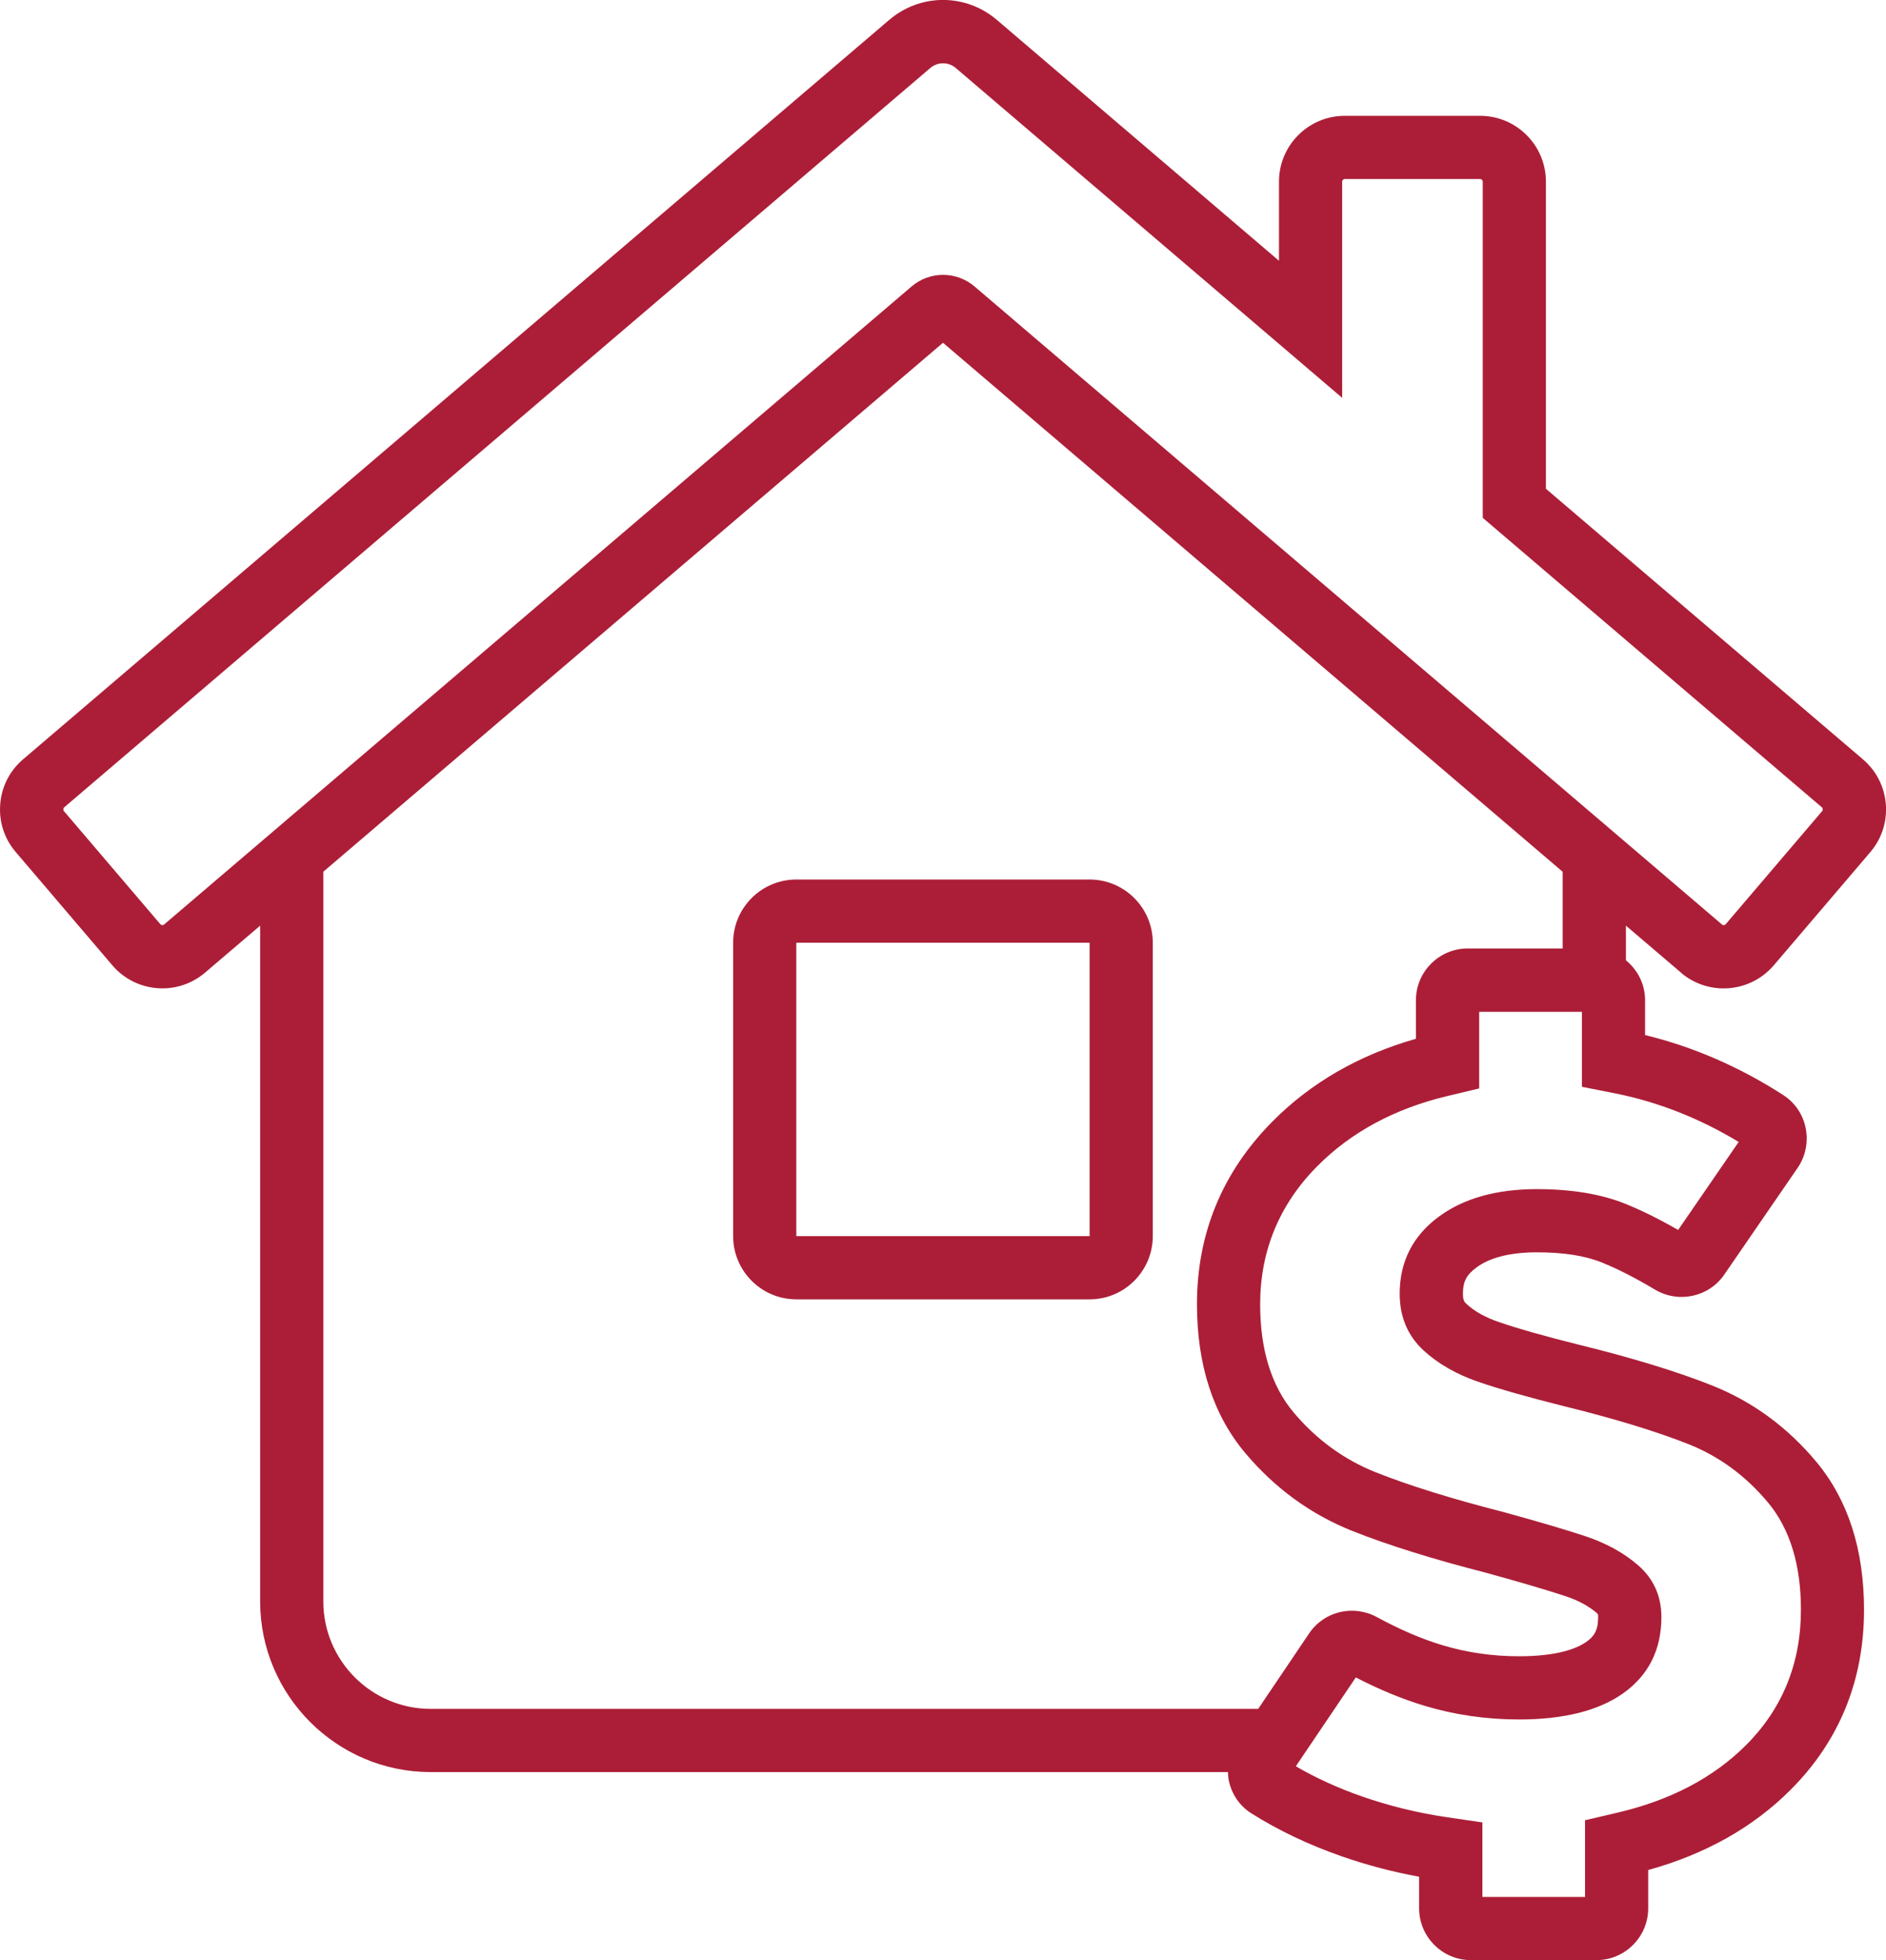
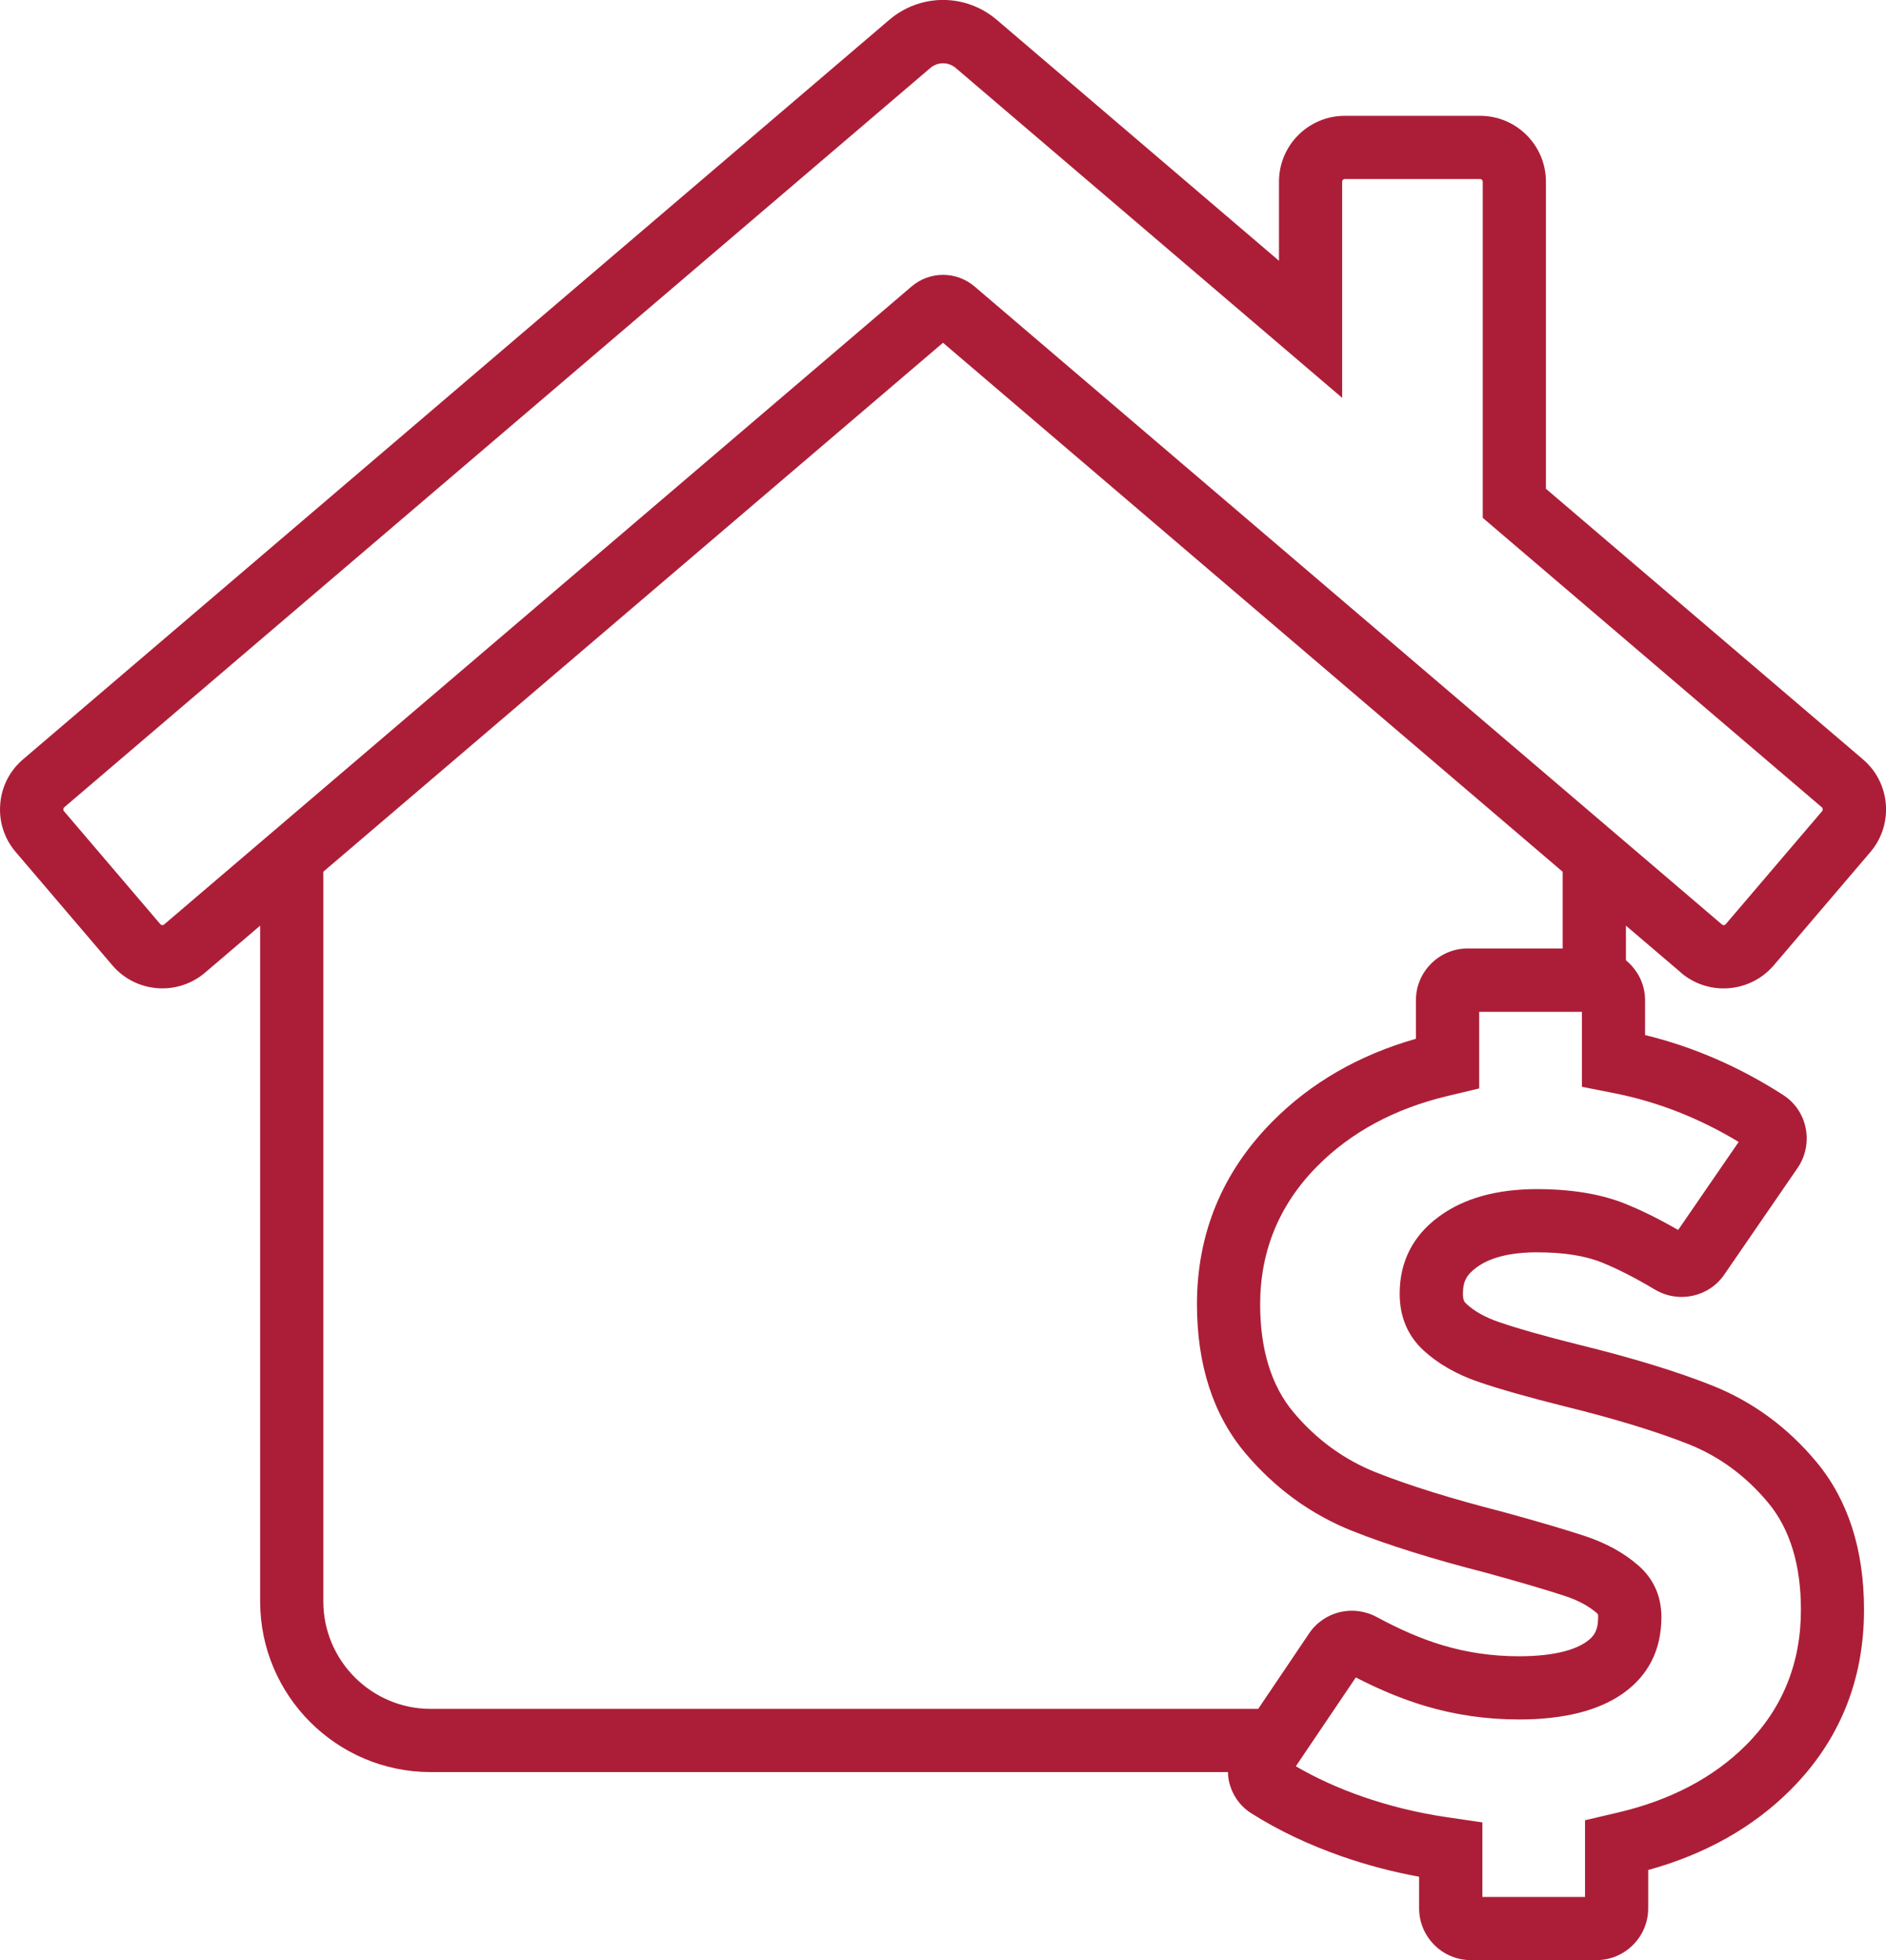
<svg xmlns="http://www.w3.org/2000/svg" id="Layer_1" data-name="Layer 1" viewBox="0 0 253.16 263">
  <defs>
    <style>
      .cls-1 {
        fill: #ac1e37;
        stroke-width: 0px;
      }
    </style>
  </defs>
  <path class="cls-1" d="m225.63,130.51c1.66,1.41,3.7,2.11,5.73,2.11,2.5,0,4.98-1.05,6.73-3.09l12.96-15.19c1.53-1.79,2.27-4.08,2.09-6.43-.19-2.35-1.28-4.49-3.07-6.02h0s-42.56-36.31-42.56-36.31V24.37c0-4.87-3.96-8.83-8.83-8.83h-18.17c-4.87,0-8.83,3.96-8.83,8.83v10.62L133.81,2.67c-4.19-3.57-10.26-3.57-14.45,0L3.1,101.88c-1.8,1.53-2.89,3.67-3.07,6.02-.19,2.35.55,4.64,2.09,6.43l12.96,15.19c3.15,3.7,8.74,4.15,12.45.98l7.39-6.3v90.67c0,12.63,10.27,22.9,22.9,22.9h107.01c.02.39.04.78.12,1.16.39,1.83,1.46,3.39,3.03,4.38,3.61,2.28,7.68,4.21,12.08,5.75,3.38,1.18,6.87,2.1,10.43,2.75v4.24c0,3.83,3.12,6.95,6.95,6.95h16.85c3.83,0,6.95-3.12,6.95-6.95v-5.14c7.67-2.12,14.09-5.73,19.11-10.76,6.54-6.54,9.86-14.67,9.86-24.17,0-8.03-2.13-14.67-6.32-19.74-3.89-4.7-8.62-8.17-14.07-10.34-4.67-1.86-10.65-3.69-17.76-5.44-4.7-1.17-8.36-2.21-10.88-3.08-1.81-.62-3.28-1.44-4.35-2.44-.23-.21-.46-.43-.46-1.36,0-1.61.47-2.52,1.81-3.51,1.82-1.35,4.56-2.04,8.12-2.04s6.44.45,8.68,1.35c2.1.84,4.51,2.07,7.16,3.65,3.16,1.88,7.25,1,9.31-2.01l9.84-14.31c1.07-1.55,1.46-3.49,1.09-5.34-.37-1.85-1.44-3.42-3.01-4.44-5.86-3.77-12.08-6.48-18.55-8.05v-4.68c0-2.16-1.01-4.07-2.57-5.35v-4.65l7.39,6.3Zm-203.61-6.46c-.15.12-.37.11-.49-.04l-12.96-15.19c-.1-.12-.08-.38.04-.49L124.87,9.13c.99-.85,2.44-.85,3.43,0l51.86,44.25v-29.01c0-.19.16-.35.35-.35h18.17c.19,0,.35.16.35.35v45.11l45.53,38.85h0c.12.11.15.37.04.49l-12.96,15.19c-.12.15-.34.17-.49.04l-100.32-85.6c-1.23-1.05-2.73-1.57-4.24-1.57s-3.02.52-4.24,1.57L22.02,124.05Zm211.37,29.16l-8.13,11.82c-2.58-1.48-4.97-2.66-7.14-3.53-3.24-1.3-7.22-1.95-11.83-1.95-5.42,0-9.85,1.25-13.16,3.7-3.48,2.56-5.25,6.04-5.25,10.33,0,3.09,1.07,5.64,3.2,7.61,1.95,1.79,4.42,3.21,7.34,4.21,2.75.95,6.65,2.06,11.61,3.3,6.75,1.66,12.36,3.38,16.67,5.09,4.11,1.64,7.7,4.29,10.67,7.87,2.9,3.51,4.37,8.33,4.37,14.33,0,7.17-2.48,13.28-7.38,18.17-4.36,4.36-10.17,7.41-17.28,9.06l-4.32,1.01v10.29h-13.78v-10l-4.79-.7c-3.87-.57-7.69-1.5-11.33-2.77-3.22-1.12-6.21-2.48-8.92-4.06l8.05-11.92c3.18,1.64,6.28,2.92,9.22,3.8,4.04,1.22,8.31,1.84,12.69,1.84,5.96,0,10.64-1.17,13.92-3.47,3.45-2.43,5.19-5.88,5.19-10.27,0-2.83-1.07-5.19-3.17-6.99-1.89-1.63-4.23-2.92-6.97-3.84-2.52-.84-6.27-1.95-11.2-3.3-6.81-1.74-12.53-3.52-16.99-5.29-4.25-1.69-7.97-4.39-11.03-8.03-2.99-3.55-4.5-8.43-4.5-14.52,0-7.16,2.58-13.4,7.67-18.53,4.52-4.56,10.39-7.72,17.43-9.4l4.3-1.03v-10.28h13.79v10.06l4.5.89c5.74,1.15,11.3,3.34,16.56,6.52Zm-23.63-25.95h-12.75c-3.83,0-6.95,3.12-6.95,6.95v5.17c-7.64,2.17-14.11,5.9-19.27,11.11-6.72,6.78-10.12,15.02-10.12,24.5,0,8.14,2.18,14.87,6.49,19.98,3.98,4.73,8.83,8.25,14.4,10.46,4.79,1.9,10.85,3.79,17.93,5.6,4.72,1.3,8.31,2.36,10.69,3.15,1.68.56,3.06,1.31,4.12,2.22.2.17.22.19.22.57,0,1.85-.59,2.63-1.59,3.33-1.25.88-3.84,1.93-9.04,1.93-3.55,0-7-.5-10.25-1.48-2.75-.82-5.72-2.09-8.81-3.77-3.19-1.73-7.11-.78-9.11,2.19l-6.83,10.12H57.82c-7.95,0-14.42-6.47-14.42-14.42v-97.91L126.58,45.99l83.18,70.98v10.3Z" />
-   <path class="cls-1" d="m98.41,126.49v39.37c0,4.68,3.81,8.48,8.48,8.48h39.37c4.68,0,8.48-3.81,8.48-8.48v-39.37c0-4.68-3.81-8.48-8.48-8.48h-39.37c-4.68,0-8.48,3.8-8.48,8.48Zm47.86,39.37h-39.38v-39.37h39.37v39.37Z" />
</svg>